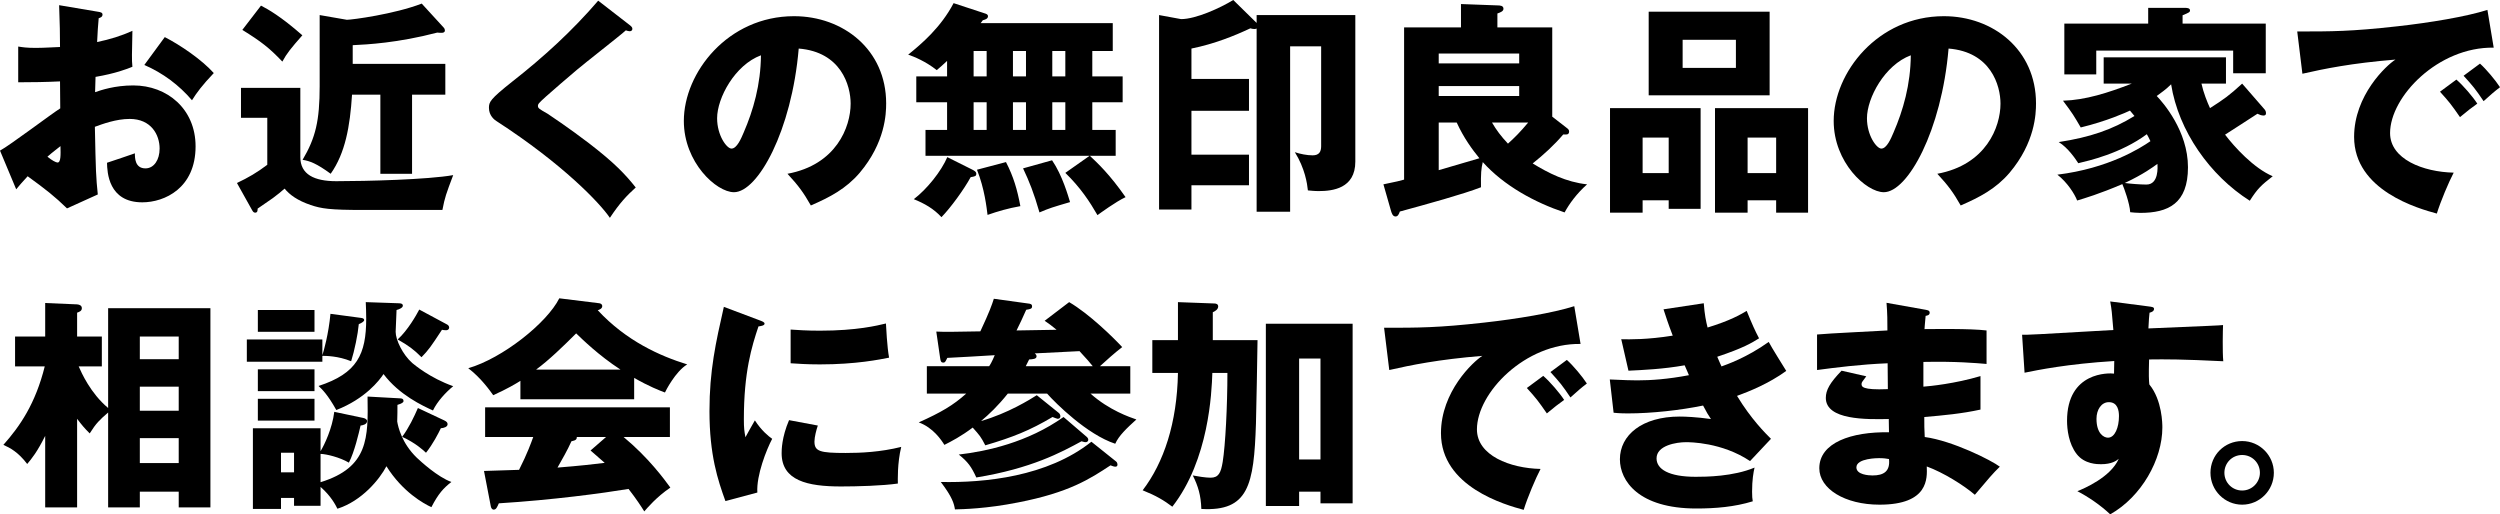
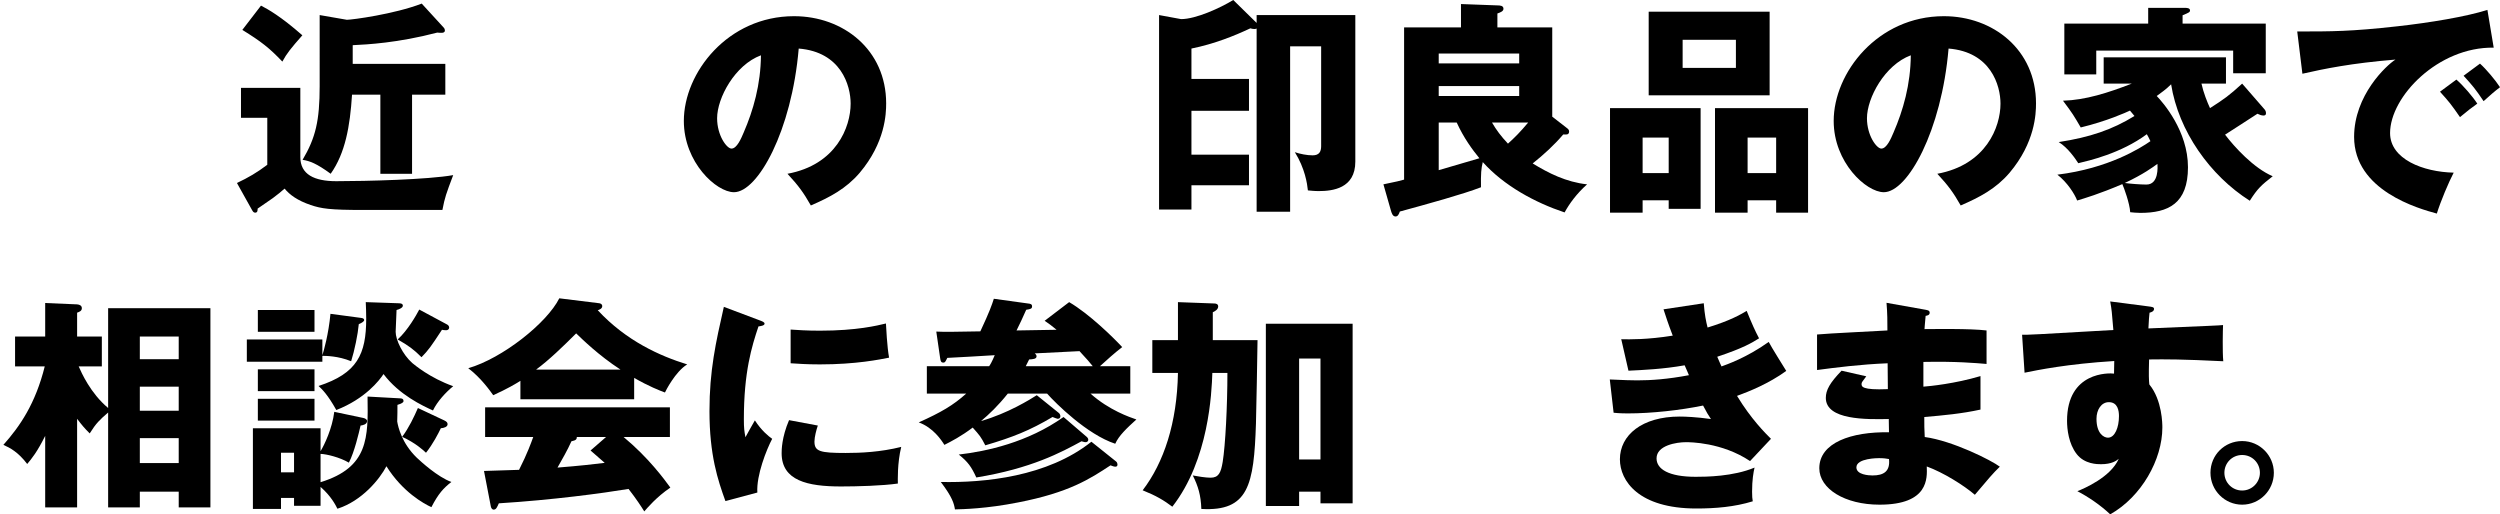
<svg xmlns="http://www.w3.org/2000/svg" id="_レイヤー_2" width="333.63" height="68.64" viewBox="0 0 333.63 68.64">
  <defs>
    <style>.cls-1{stroke-width:0px;}</style>
  </defs>
  <g id="_レイヤー_2-2">
-     <path class="cls-1" d="m13.05,1.56c.39.06.63.12.63.39,0,.33-.33.42-.51.48-.09.9-.15,1.95-.21,3.18,1.71-.36,3.21-.81,4.71-1.5-.03,1.11-.06,2.49-.06,3.18,0,.81,0,1.02.06,1.62-.72.3-2.28.9-4.92,1.35,0,.33-.06,1.77-.06,2.04.78-.27,2.61-.9,5.1-.9,4.53,0,8.31,3.15,8.31,8.13,0,5.58-4.14,7.47-7.11,7.47-4.53,0-4.68-4.02-4.71-5.28.63-.21,3.33-1.11,3.72-1.26,0,.6,0,2.01,1.41,2.01,1.14,0,1.89-1.14,1.89-2.64,0-1.86-1.14-3.96-3.99-3.96-1.83,0-3.66.69-4.65,1.05.12,6,.15,6.69.39,9.03l-4.11,1.86c-1.59-1.56-2.85-2.55-5.25-4.29-.75.81-1.11,1.23-1.53,1.74l-2.16-5.16c1.38-.75,6.84-4.89,8.04-5.64,0-1.05,0-1.29-.03-3.6-1.77.09-3.87.12-5.58.12v-4.77c.6.09,1.08.18,2.37.18,1.17,0,2.85-.12,3.21-.12,0-2.25-.03-2.58-.12-5.58l5.16.87Zm-6.72,19.35c.57.48,1.14.78,1.35.78.45,0,.42-1.05.39-2.19-.36.3-.99.75-1.74,1.41Zm15.66-15.96c2.1,1.08,4.92,3,6.54,4.8-1.59,1.68-2.25,2.58-2.91,3.63-1.71-2.01-3.87-3.63-6.36-4.71l2.73-3.72Z" />
    <path class="cls-1" d="m40.08,11.73v9.24c0,2.31,1.86,3.21,4.8,3.21,3.96,0,12.24-.21,15.6-.81-.96,2.55-1.11,2.94-1.44,4.65h-10.56c-4.53,0-5.58-.18-7.02-.66-1.77-.6-2.82-1.38-3.48-2.19-.3.27-1.05.9-1.56,1.26-1.05.72-1.74,1.2-2.04,1.41,0,.24,0,.54-.33.54-.21,0-.3-.15-.42-.36l-2.01-3.6c1.53-.72,2.7-1.41,4.05-2.43v-6.27h-3.51v-3.99h7.92ZM34.83.75c.93.48,2.61,1.41,5.52,3.96-1.53,1.74-2.07,2.4-2.67,3.51-1.74-1.83-2.82-2.67-5.34-4.23l2.49-3.24Zm24.6,7.77v4.11h-4.44v10.56h-4.23v-10.56h-3.78c-.27,4.23-.9,7.8-2.85,10.56-1.89-1.38-2.79-1.71-3.75-1.86,1.74-2.94,2.28-5.22,2.28-9.84V2.01l3.63.63c.69,0,6.33-.75,9.99-2.16l2.94,3.21c.09.09.15.24.15.39,0,.24-.24.3-.42.3-.12,0-.36,0-.6-.03-5.25,1.38-9.36,1.59-11.28,1.68v2.49h12.36Z" />
-     <path class="cls-1" d="m84.09,3.39c.18.15.3.27.3.45,0,.27-.21.33-.36.33s-.33-.06-.51-.12c-.6.57-5.49,4.38-6.51,5.25-1.38,1.17-3.06,2.61-4.17,3.6-.96.87-1.05.99-1.05,1.23,0,.3.12.39,1.29,1.05.09.06,2.85,1.89,5.55,3.96,3.39,2.61,4.83,4.14,6.21,5.88-1.2,1.08-2.16,2.1-3.45,4.05-1.32-1.95-6.27-7.17-15.12-12.9-.3-.18-1.02-.75-1.02-1.77,0-.78.12-1.14,3.15-3.54,4.14-3.24,8.01-6.78,11.43-10.77l4.26,3.3Z" />
    <path class="cls-1" d="m105.09,23.19c6.51-1.2,8.43-6.24,8.43-9.36,0-2.43-1.29-6.9-6.93-7.35-.93,10.98-5.46,19.17-8.64,19.17-2.34,0-6.69-3.96-6.69-9.51,0-6.45,5.88-13.98,14.7-13.98,6.57,0,12.3,4.47,12.3,11.64,0,1.38-.12,5.22-3.54,9.27-1.83,2.13-3.96,3.24-6.51,4.35-.99-1.74-1.65-2.64-3.12-4.23Zm-9.39-7.41c0,2.31,1.29,4.05,1.92,4.05.72,0,1.29-1.35,1.62-2.13,1.29-2.97,2.28-6.42,2.31-10.32-3.48,1.29-5.85,5.7-5.85,8.4Z" />
-     <path class="cls-1" d="m145.41,20.79h-21.9v-3.45h2.88v-3.69h-4.11v-3.45h4.11v-2.07c-.63.6-.96.87-1.38,1.23-1.47-1.17-3.03-1.8-3.81-2.07,1.83-1.47,4.38-3.66,6.06-6.87l4.29,1.41c.15.06.3.15.3.33,0,.39-.48.48-.69.54-.09.15-.21.27-.3.39h17.64v3.72h-2.73v3.39h4.05v3.45h-4.05v3.69h3.12v3.45h-3.45c1.02.96,2.64,2.46,4.77,5.52-1.29.6-3.42,2.16-3.75,2.4-1.02-1.77-2.25-3.66-4.29-5.64l3.24-2.28Zm-15.63,1.86c.27.15.51.27.51.54,0,.33-.21.36-.75.45-.9,1.65-2.67,4.08-3.9,5.34-1.05-1.14-2.28-1.83-3.69-2.4,1.77-1.35,3.66-3.72,4.47-5.61l3.36,1.68Zm.15-12.45h1.74v-3.39h-1.74v3.39Zm0,7.14h1.74v-3.69h-1.74v3.69Zm4.32,4.29c1.02,1.98,1.5,3.66,1.92,5.88-1.68.3-3,.69-4.38,1.17-.12-.93-.39-3.48-1.41-6.03l3.87-1.02Zm.93-11.43h1.74v-3.39h-1.74v3.39Zm0,7.14h1.74v-3.69h-1.74v3.69Zm5.22,4.05c1.38,2.01,2.16,4.8,2.4,5.58-2.34.69-2.76.81-4.08,1.38-.75-2.61-1.35-4.11-2.19-5.88l3.87-1.08Zm.03-14.58v3.39h1.74v-3.39h-1.74Zm0,6.84v3.69h1.74v-3.69h-1.74Z" />
    <path class="cls-1" d="m167.7,2.01h13.17v19.56c0,3.6-3.06,3.93-4.89,3.93-.63,0-1.02-.06-1.44-.09-.09-.9-.39-2.94-1.74-5.1.72.24,1.62.42,2.37.42.87,0,1.14-.48,1.14-1.23V6.18h-4.14v22.08h-4.47V3.81c-.12.06-.21.06-.33.06s-.33-.03-.51-.09c-2.1.99-4.77,2.07-7.86,2.7v4.05h7.68v4.26h-7.68v5.85h7.68v4.08h-7.68v3.24h-4.32V2.01l2.94.54c1.98,0,5.25-1.5,6.96-2.55l3.12,3.06v-1.05Z" />
    <path class="cls-1" d="m184.62,24.6c1.74-.36,2.28-.48,2.76-.63V3.66h7.59V.54l4.86.18c.36,0,.81.03.81.45,0,.33-.39.48-.81.63v1.86h7.32v11.91l2.01,1.56c.15.12.24.24.24.42,0,.24-.12.39-.33.39-.09,0-.3.03-.45,0-1.23,1.44-2.61,2.7-4.08,3.87,2.1,1.29,4.47,2.49,7.26,2.79-1.38,1.23-2.37,2.58-3,3.75-3.96-1.32-8.1-3.57-10.92-6.72-.21.84-.27,1.56-.24,3.36-2.4.93-7.2,2.25-10.83,3.24-.12.36-.27.66-.57.66-.39,0-.51-.45-.6-.72l-1.02-3.57Zm7.38-16.14h10.74v-1.32h-10.74v1.32Zm10.74,3.03h-10.74v1.32h10.74v-1.32Zm-10.74,11.22c1.68-.48,5.01-1.47,5.43-1.59-.93-1.14-2.07-2.67-3.03-4.77h-2.4v6.36Zm7.11-6.36c.57.99,1.2,1.83,2.13,2.82.96-.87,1.62-1.53,2.7-2.82h-4.83Z" />
    <path class="cls-1" d="m219.21,26.73v1.65h-4.35v-13.95h12.09v13.44h-4.26v-1.14h-3.48Zm3.48-3.63v-4.74h-3.48v4.74h3.48Zm13.47-21.54v11.16h-16.14V1.56h16.14Zm-11.61,3.75v3.75h7.11v-3.75h-7.11Zm8.67,21.42v1.65h-4.35v-13.95h12.42v13.95h-4.26v-1.65h-3.81Zm3.81-3.63v-4.74h-3.81v4.74h3.81Z" />
    <path class="cls-1" d="m258.54,23.19c6.51-1.2,8.43-6.24,8.43-9.36,0-2.43-1.29-6.9-6.93-7.35-.93,10.98-5.46,19.17-8.64,19.17-2.34,0-6.69-3.96-6.69-9.51,0-6.45,5.88-13.98,14.7-13.98,6.57,0,12.3,4.47,12.3,11.64,0,1.38-.12,5.22-3.54,9.27-1.83,2.13-3.96,3.24-6.51,4.35-.99-1.74-1.65-2.64-3.12-4.23Zm-9.39-7.41c0,2.31,1.29,4.05,1.92,4.05.72,0,1.29-1.35,1.62-2.13,1.29-2.97,2.28-6.42,2.31-10.32-3.48,1.29-5.85,5.7-5.85,8.4Z" />
    <path class="cls-1" d="m302.22,14.61c.15.18.18.36.18.51,0,.18-.09.3-.33.3-.27,0-.57-.12-.81-.24-.69.45-3.69,2.4-4.32,2.79,1.23,1.62,3.81,4.47,6.36,5.55-1.53,1.2-2.01,1.62-3.06,3.27-5.31-3.36-9.51-9.3-10.5-15.54-.72.72-1.32,1.11-1.92,1.56.81.84,4.17,4.65,4.17,9.51s-2.64,6.09-6.36,6.09c-.57,0-.96-.06-1.35-.09-.06-1.17-.84-3.3-1.05-3.75-3.09,1.32-5.04,1.89-6.03,2.19-.33-.87-1.32-2.43-2.64-3.45,6.84-.84,11.07-3.54,12.42-4.47-.21-.45-.33-.66-.48-.93-3.48,2.58-7.77,3.54-9.15,3.87-.39-.6-1.38-2.07-2.61-2.82,4.14-.63,7.14-1.65,10.11-3.48-.33-.39-.42-.51-.6-.72-.51.24-3.09,1.41-6.57,2.25-.93-1.59-1.08-1.86-2.37-3.57,3.03-.09,6-1.05,9.18-2.28h-3.75v-3.51h16.32v3.51h-3.27c.27,1.23.78,2.49,1.14,3.27,1.92-1.23,2.52-1.65,4.29-3.27l3,3.45Zm.15-11.46v6.63h-4.35v-3.03h-18.27v3.18h-4.26V3.15h11.19V1.05h4.89c.21,0,.69,0,.69.33,0,.24-.12.3-.99.66v1.11h11.1Zm-18.81,21.27c.57.09,2.07.21,2.88.21,1.68,0,1.5-2.4,1.47-2.76-.57.42-1.86,1.38-4.35,2.55Z" />
    <path class="cls-1" d="m332.79,6.36c-7.41-.12-13.83,6.54-13.83,11.4,0,3.48,4.41,5.19,8.49,5.28-.66,1.26-1.74,3.81-2.25,5.46-2.43-.66-11.04-3.06-11.04-10.23,0-5.55,4.29-9.54,5.52-10.32-5.88.48-9.51,1.23-12.42,1.89l-.69-5.64c4.59,0,7.2,0,13.35-.69,4.35-.48,9.21-1.29,12.03-2.19l.84,5.04Zm-4.98,4.26c.9.78,2.19,2.28,2.79,3.21-.84.6-1.26.93-2.31,1.8-1.14-1.65-1.44-2.04-2.67-3.39l2.19-1.62Zm3.15-2.13c.84.75,2.07,2.22,2.67,3.15-.75.57-1.26,1.02-2.19,1.86-1.11-1.65-1.44-2.04-2.67-3.39l2.19-1.62Z" />
    <path class="cls-1" d="m14.43,41.13h13.65v26.58h-4.23v-2.1h-5.19v2.1h-4.23v-12.66c-1.14.99-1.59,1.41-2.46,2.79-.72-.72-1.02-1.08-1.68-1.95v11.82h-4.26v-9.54c-1.08,2.16-1.77,3-2.4,3.75-1.23-1.62-2.31-2.16-3.18-2.55,2.22-2.49,4.29-5.52,5.52-10.47h-3.96v-3.99h4.02v-4.47l4.26.18c.36.03.63.18.63.51,0,.36-.3.48-.63.6v3.18h3.3v3.99h-3.09c.36.81,1.56,3.57,3.93,5.55v-13.32Zm9.42,6.81v-3.03h-5.19v3.03h5.19Zm0,6.87v-3.21h-5.19v3.21h5.19Zm0,6.99v-3.33h-5.19v3.33h5.19Z" />
    <path class="cls-1" d="m48.15,42.42c.3.03.45.12.45.3,0,.15-.27.36-.72.54-.12,1.35-.57,3.54-1.02,4.95-1.74-.72-3.42-.72-3.84-.72v.78h-10.08v-2.97h10.08v2.1c.18-.51.84-2.88,1.08-5.52l4.05.54Zm-5.37,25.08h-3.54v-1.05h-1.74v1.47h-3.75v-10.77h9.03v3.06c.51-.84,1.56-3.03,1.83-5.25l3.84.81c.21.03.54.18.54.42,0,.45-.6.57-.87.6-.24,1.02-.81,3.51-1.56,4.95-1.23-.72-2.97-1.14-3.78-1.17v3.78c6.42-1.98,6.36-5.94,6.27-11.43l4.35.24c.15,0,.45.03.45.36,0,.18-.21.33-.81.51,0,.78,0,1.29-.03,2.22.12.72.6,2.88,2.61,4.83.54.51,2.79,2.58,4.62,3.24-1.05.81-1.74,1.56-2.67,3.36-.99-.45-3.84-2.01-6-5.46-.9,1.71-3.24,4.62-6.54,5.67-.24-.48-.84-1.68-2.25-2.91v2.52Zm-.81-26.13v2.91h-7.56v-2.91h7.56Zm0,7.92v2.91h-7.56v-2.91h7.56Zm0,3.93v2.91h-7.56v-2.91h7.56Zm-2.73,9.81v-2.61h-1.74v2.61h1.74Zm13.92-22.56c.36,0,.6.06.6.33s-.48.48-.84.57c0,.45-.12,2.49-.12,2.91,0,1.08.93,3.03,2.22,4.17.3.24,2.34,1.98,5.46,3.09-.99.81-2.13,2.04-2.7,3.24-1.38-.63-4.5-2.07-6.6-4.86-.57.87-2.46,3.3-6.3,4.8-1.17-2.1-1.92-2.79-2.37-3.21,5.16-1.68,6.36-4.23,6.36-9,0-.87-.03-1.38-.06-2.19l4.35.15Zm6.48,2.82c.18.09.3.24.3.42,0,.15-.09.36-.42.36-.21,0-.39-.03-.54-.06-1.5,2.28-1.77,2.67-2.73,3.66-1.05-1.05-1.71-1.53-3.18-2.37,1.35-1.23,2.49-3.24,2.88-3.99l3.69,1.98Zm-.36,12.81c.3.15.45.27.45.51,0,.36-.48.51-.9.54-.33.69-1.05,2.1-1.98,3.27-.45-.42-1.35-1.26-3.18-2.13.9-1.2,1.59-2.67,2.1-3.84l3.51,1.65Z" />
    <path class="cls-1" d="m84.63,53.28h-15.18v-2.46c-.6.39-1.77,1.08-3.63,1.92-.36-.51-1.62-2.31-3.33-3.6,4.56-1.32,10.5-6.03,12.15-9.33l5.34.66c.18.03.39.12.39.39,0,.33-.39.48-.6.54,3.81,4.11,8.34,6.12,11.94,7.23-1.59.96-2.91,3.6-2.97,3.75-.66-.24-2.19-.84-4.11-1.95v2.85Zm-20.04,9.57c.87-.03,2.04-.06,4.68-.15,1.11-2.19,1.62-3.63,1.89-4.38h-6.42v-3.96h24.66v3.96h-6.18c3.33,2.76,5.43,5.64,6.24,6.75-1.86,1.26-3.09,2.73-3.48,3.18-.39-.63-1.05-1.65-2.1-3-3.45.57-10.11,1.47-17.31,1.92-.24.54-.36.84-.69.84-.24,0-.36-.27-.39-.48l-.9-4.68Zm18.21-13.53c-2.94-1.92-5.1-4.05-5.91-4.83-1.74,1.74-3.6,3.54-5.34,4.83h11.25Zm-1.92,9h-3.9c0,.27-.09.45-.72.57-.54,1.2-1.2,2.34-1.86,3.51,3.03-.24,4.83-.45,6.3-.63-.84-.75-1.32-1.17-1.89-1.65l2.07-1.8Z" />
    <path class="cls-1" d="m101.22,42.69c.57.21.81.3.81.51,0,.27-.6.33-.81.36-.9,2.67-1.95,6.09-1.95,12.39,0,1.23.06,1.56.21,2.4.18-.33.9-1.65,1.26-2.25.87,1.35,1.83,2.13,2.31,2.46-.75,1.41-2.13,4.89-1.98,7.17l-4.26,1.14c-1.02-2.82-2.13-6.15-2.13-12,0-5.43.84-9.15,1.92-13.92l4.62,1.74Zm7.92,14.1c-.18.51-.45,1.53-.45,2.13,0,1.32.72,1.53,4.17,1.53,2.01,0,4.65-.12,7.41-.81-.54,2.22-.45,4.47-.45,4.89-2.07.3-5.46.39-7.59.39-4.47,0-7.92-.78-7.92-4.44,0-.39,0-2.1.99-4.41l3.84.72Zm-3.63-12.81c.9.06,2.1.15,3.9.15,4.95,0,7.68-.69,8.82-.96.03.48.15,3.12.42,4.56-1.23.24-4.38.9-9.24.9-1.77,0-2.94-.09-3.9-.15v-4.5Z" />
    <path class="cls-1" d="m141.3,55.11c.12.09.21.27.21.45,0,.24-.18.33-.36.33-.09,0-.36-.12-.69-.24-3.03,1.8-5.31,2.7-8.97,3.78-.6-1.17-.75-1.32-1.68-2.37-1.5,1.14-2.88,1.86-3.78,2.31-.39-.63-1.5-2.31-3.42-3,3-1.35,4.59-2.28,6.33-3.84h-5.25v-3.66h8.31c.09-.09.42-.66.75-1.47-.99.06-5.43.33-6.33.36-.27.54-.3.63-.54.63s-.36-.12-.42-.63l-.51-3.51c1.26.06,2.25.03,5.88-.03,1.26-2.7,1.53-3.51,1.8-4.35l4.77.66c.33.06.33.24.33.36,0,.3-.18.36-.78.45-.6,1.35-.69,1.53-1.29,2.76l5.34-.09c-.6-.51-1.05-.84-1.59-1.2l3.27-2.49c2.67,1.56,5.85,4.68,7.08,6-1.05.81-2.01,1.68-2.97,2.55h4.05v3.66h-5.31c2.49,2.22,5.25,3.15,6.12,3.45-1.29,1.17-2.34,2.16-2.82,3.24-3.75-1.23-7.95-5.4-9.09-6.69h-5.25c-1.32,1.65-2.49,2.76-3.57,3.66,3.63-1.05,6.54-2.88,7.44-3.45l2.94,2.37Zm7.65,6.48c.15.12.18.33.18.42,0,.12-.06.27-.27.27s-.42-.09-.66-.18c-2.73,1.8-5.52,3.63-12.33,4.95-4.23.84-7.32.9-8.43.93-.12-.75-.33-1.62-1.89-3.66,5.82.12,14.22-.69,20.1-5.37l3.3,2.64Zm-3.87-3.24c.09.09.15.21.15.33,0,.27-.24.33-.33.33-.12,0-.18,0-.57-.12-2.7,1.47-6.69,3.63-14.04,4.83-.66-1.44-1.11-2.07-2.34-3.06,3.69-.42,9.21-1.62,13.98-5.01l3.15,2.7Zm.75-9.48c-.36-.45-.81-.99-1.77-2.01-1.05.06-5.37.27-5.97.3.09.09.24.18.24.39,0,.36-.48.39-.99.42-.21.42-.33.66-.45.9h8.94Z" />
    <path class="cls-1" d="m157.2,40.32l4.86.18c.24,0,.51.09.51.39,0,.42-.45.66-.72.78v3.72h5.97c-.03,1.77-.15,9.54-.21,11.13-.27,8.22-.99,11.76-7.29,11.4-.06-1.83-.42-3.03-1.14-4.47.63.12,1.71.3,2.37.3,1.08,0,1.38-.66,1.62-2.1.36-2.22.63-7.47.63-11.88h-2.01c-.09,2.61-.45,11.58-5.34,17.85-1.11-.84-2.16-1.47-3.96-2.19,2.82-3.69,4.59-8.97,4.71-15.66h-3.42v-4.38h3.42v-5.07Zm16.17,25.29v1.92h-4.44v-24.33h11.58v23.97h-4.29v-1.56h-2.85Zm2.85-4.29v-13.47h-2.85v13.47h2.85Z" />
-     <path class="cls-1" d="m210.93,45.9c-7.41-.12-13.83,6.54-13.83,11.4,0,3.48,4.41,5.19,8.49,5.28-.66,1.26-1.74,3.81-2.25,5.46-2.43-.66-11.04-3.06-11.04-10.23,0-5.55,4.29-9.54,5.52-10.32-5.88.48-9.51,1.23-12.42,1.89l-.69-5.64c4.59,0,7.2,0,13.35-.69,4.35-.48,9.21-1.29,12.03-2.19l.84,5.04Zm-4.98,4.26c.9.78,2.19,2.28,2.79,3.21-.84.6-1.26.93-2.31,1.8-1.14-1.65-1.44-2.04-2.67-3.39l2.19-1.62Zm3.15-2.13c.84.75,2.07,2.22,2.67,3.15-.75.57-1.26,1.02-2.19,1.86-1.11-1.65-1.44-2.04-2.67-3.39l2.19-1.62Z" />
    <path class="cls-1" d="m227.37,40.47c.12,1.56.3,2.4.51,3.24,3.03-.93,4.35-1.71,5.22-2.22.72,1.77,1.11,2.64,1.65,3.66-.96.6-2.07,1.29-5.58,2.46.39.93.45,1.02.57,1.29.57-.21,3.33-1.14,6.3-3.27.33.66,2.01,3.33,2.34,3.87-2.37,1.71-4.92,2.73-6.57,3.33,1.89,3.12,3.81,5.01,4.53,5.73l-2.79,2.97c-3.78-2.52-8.07-2.52-8.55-2.52-1.26,0-3.93.42-3.93,2.16,0,1.44,1.62,2.46,5.22,2.46,1.38,0,5.01-.03,7.86-1.23-.15.63-.33,1.65-.33,3.21,0,.66.03.93.09,1.29-2.43.75-4.98.96-7.53.96-7.71,0-10.2-3.69-10.2-6.57,0-3.21,2.94-5.7,7.98-5.7.75,0,2.22.06,4.17.33-.36-.54-.57-.87-1.05-1.8-3.06.63-6.9,1.05-10.02,1.05-.24,0-1.14,0-1.92-.09l-.51-4.44c1.83.09,3,.12,3.66.12,1.83,0,4.05-.15,6.9-.69-.15-.33-.24-.6-.57-1.32-2.85.51-5.61.63-7.5.72l-.96-4.2c1.11.03,3.51.06,6.87-.48-.69-1.8-.9-2.52-1.23-3.51l5.37-.81Z" />
    <path class="cls-1" d="m256.98,41.34c.27.06.54.09.54.39,0,.33-.33.39-.54.42-.12,1.17-.12,1.44-.15,1.77,1.38,0,6.03-.09,8.28.18v4.47c-1.44-.12-4.05-.36-8.43-.27v3.3c.84-.06,4.2-.39,7.62-1.41v4.47c-2.46.54-4.98.78-7.5.99,0,1.29,0,1.41.06,2.67,3.75.51,8.91,3.12,10.02,3.96-.96.93-1.5,1.59-3.33,3.75-1.47-1.26-4.2-2.97-6.42-3.78.06,1.56.27,5.1-6.3,5.1-4.65,0-8.04-2.13-8.04-4.86,0-3.42,4.29-4.89,9.3-4.8q0-.69-.03-1.77c-2.97.06-8.4.15-8.4-2.82,0-1.05.54-2.01,2.1-3.63l3.3.75c-.54.72-.63.81-.63,1.02,0,.33,0,.84,3.51.69,0-.54-.03-2.97-.03-3.45-3.69.15-6.93.57-9.42.9v-4.74c1.47-.15,8.04-.45,9.39-.54,0-1.14,0-2.31-.12-3.69l5.22.93Zm-6.21,19.8c-.15,0-3.03,0-3.03,1.23,0,.99,1.65,1.08,2.16,1.08,1.47,0,2.37-.54,2.19-2.19-.3-.06-.72-.12-1.32-.12Z" />
    <path class="cls-1" d="m286.71,40.89c.48.06.75.09.75.33,0,.33-.36.45-.6.51-.06.54-.09.9-.15,2.1,8.46-.36,9.39-.39,9.96-.45-.03.63-.09,3.6.03,4.83-5.43-.27-7.71-.27-9.9-.24-.06,2.16-.03,2.7.03,3.33,1.74,2.13,1.74,5.34,1.74,5.76,0,4.26-2.79,9.24-6.96,11.58-1.29-1.23-2.94-2.34-4.38-3.09.9-.36,4.44-1.86,5.52-4.32-.3.24-.9.72-2.37.72-.48,0-2.19,0-3.24-1.35-1.08-1.38-1.29-3.33-1.29-4.44,0-6.6,5.64-6.39,6.27-6.3.03-.96.03-1.23.03-1.68-6.27.39-10.2,1.2-11.97,1.56l-.33-5.07c.69.03,1.83-.03,12.18-.63-.21-2.52-.21-2.61-.42-3.81l5.1.66Zm-6.93,15c0,1.98.99,2.52,1.53,2.52.93,0,1.47-1.38,1.47-2.88,0-.69-.15-1.86-1.35-1.86-.99,0-1.65.99-1.65,2.22Z" />
    <path class="cls-1" d="m303.45,63.09c0,2.37-1.92,4.26-4.23,4.26s-4.23-1.89-4.23-4.26,1.89-4.23,4.23-4.23,4.23,1.92,4.23,4.23Zm-6.6,0c0,1.32,1.05,2.37,2.37,2.37s2.37-1.08,2.37-2.37-1.02-2.37-2.37-2.37-2.37,1.08-2.37,2.37Z" />
  </g>
</svg>